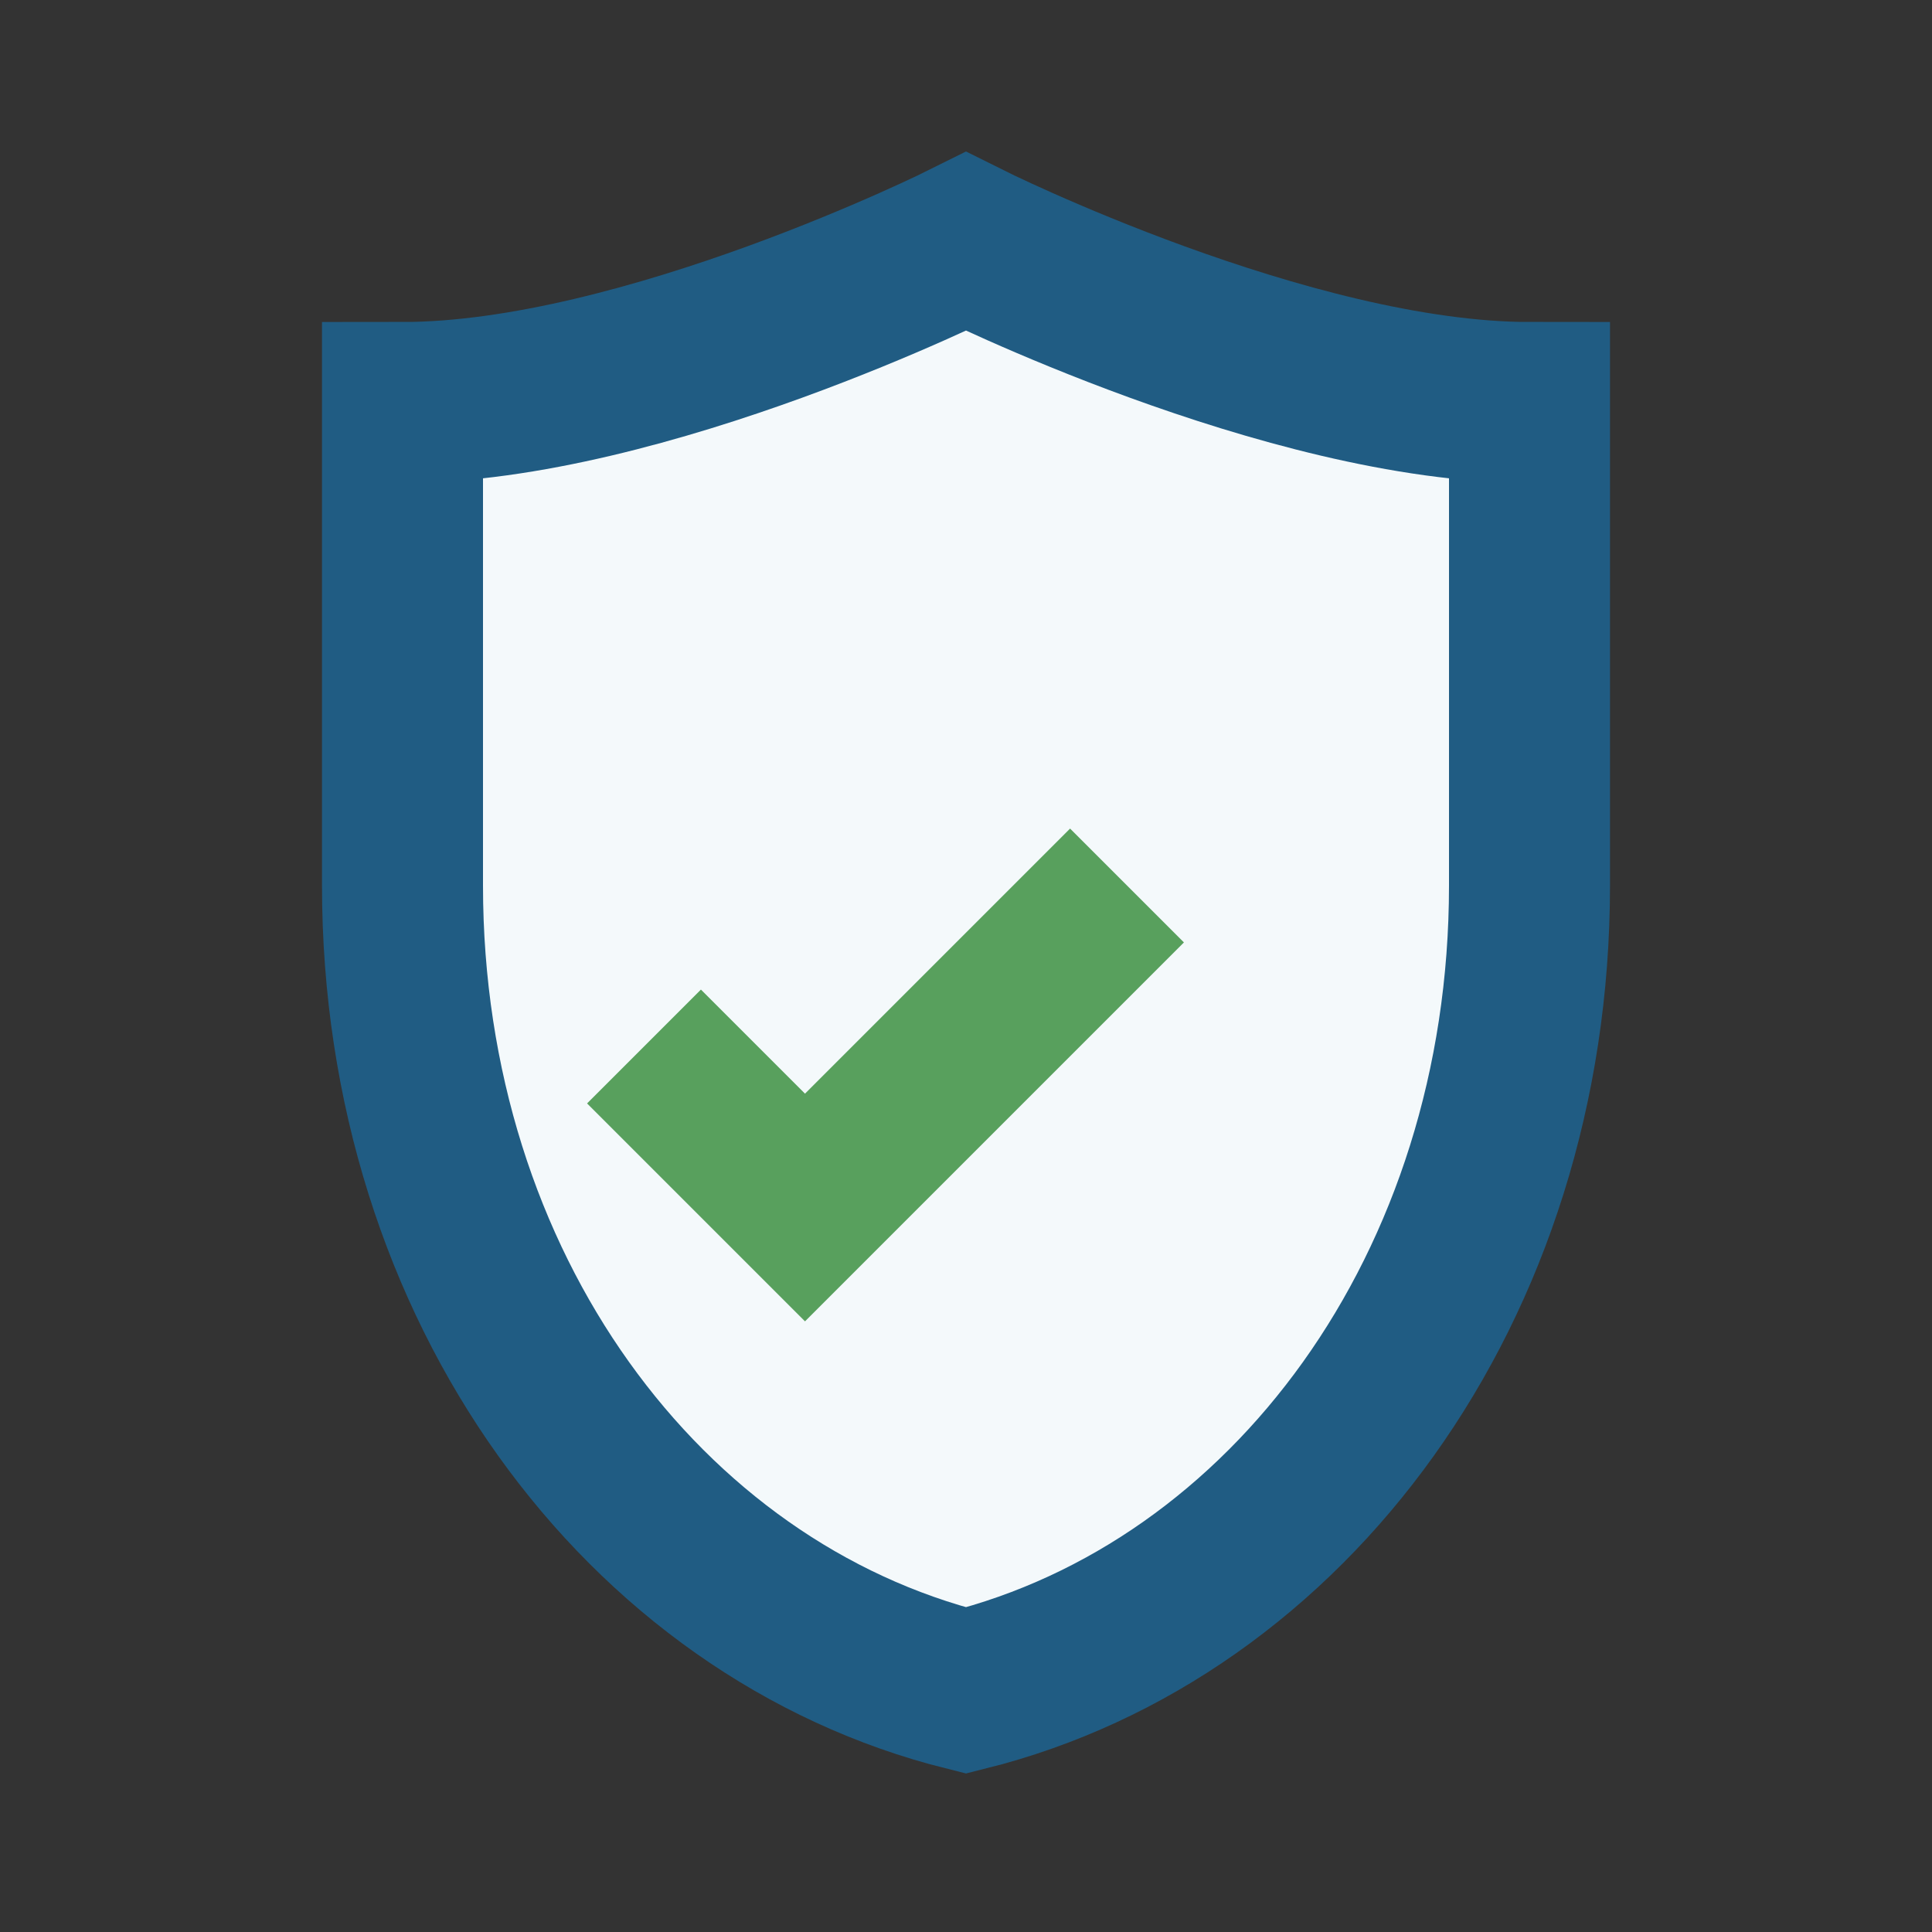
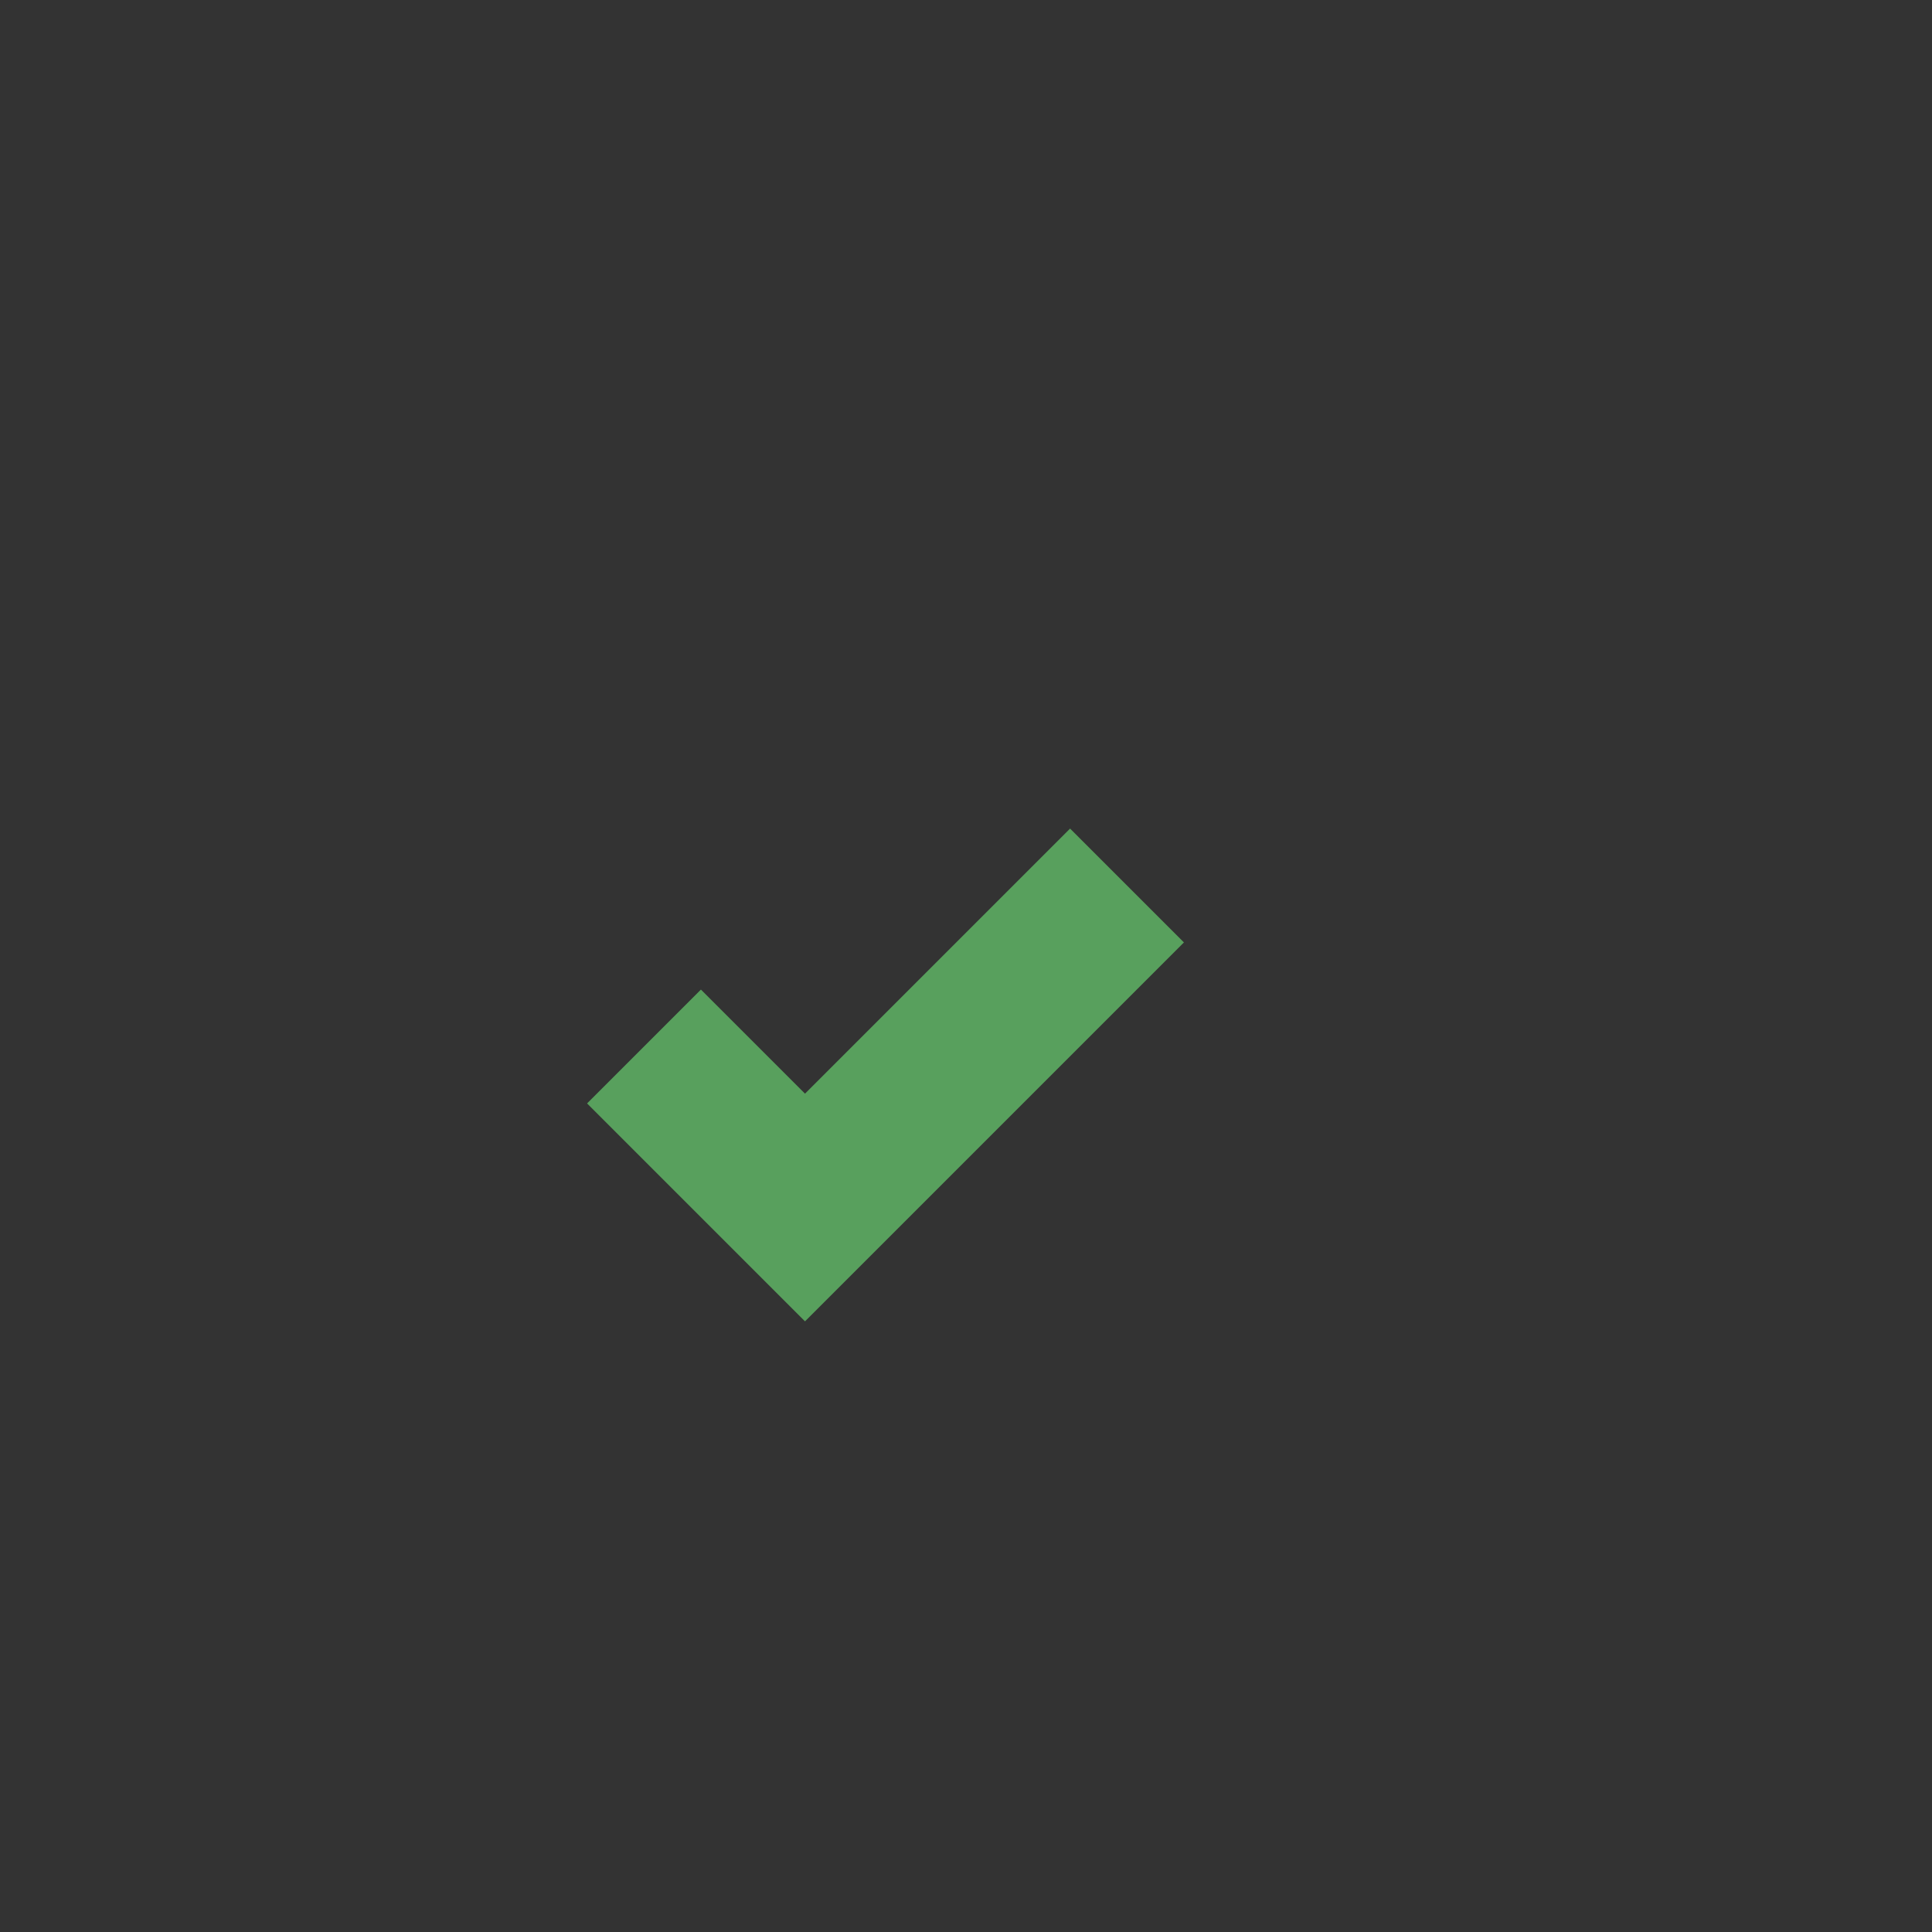
<svg xmlns="http://www.w3.org/2000/svg" width="24" height="24" viewBox="0 0 24 24">
  <rect x="0" y="0" width="24" height="24" fill="#333333" stroke="none" />
-   <path d="M12 3s4 2 7 2v6c0 5-3 9-7 10-4-1-7-5-7-10V5c3 0 7-2 7-2z" fill="#F4F9FB" stroke="#205C83" stroke-width="2" />
  <path d="M8 13l2 2 4-4" stroke="#58A05D" stroke-width="2" fill="none" />
</svg>